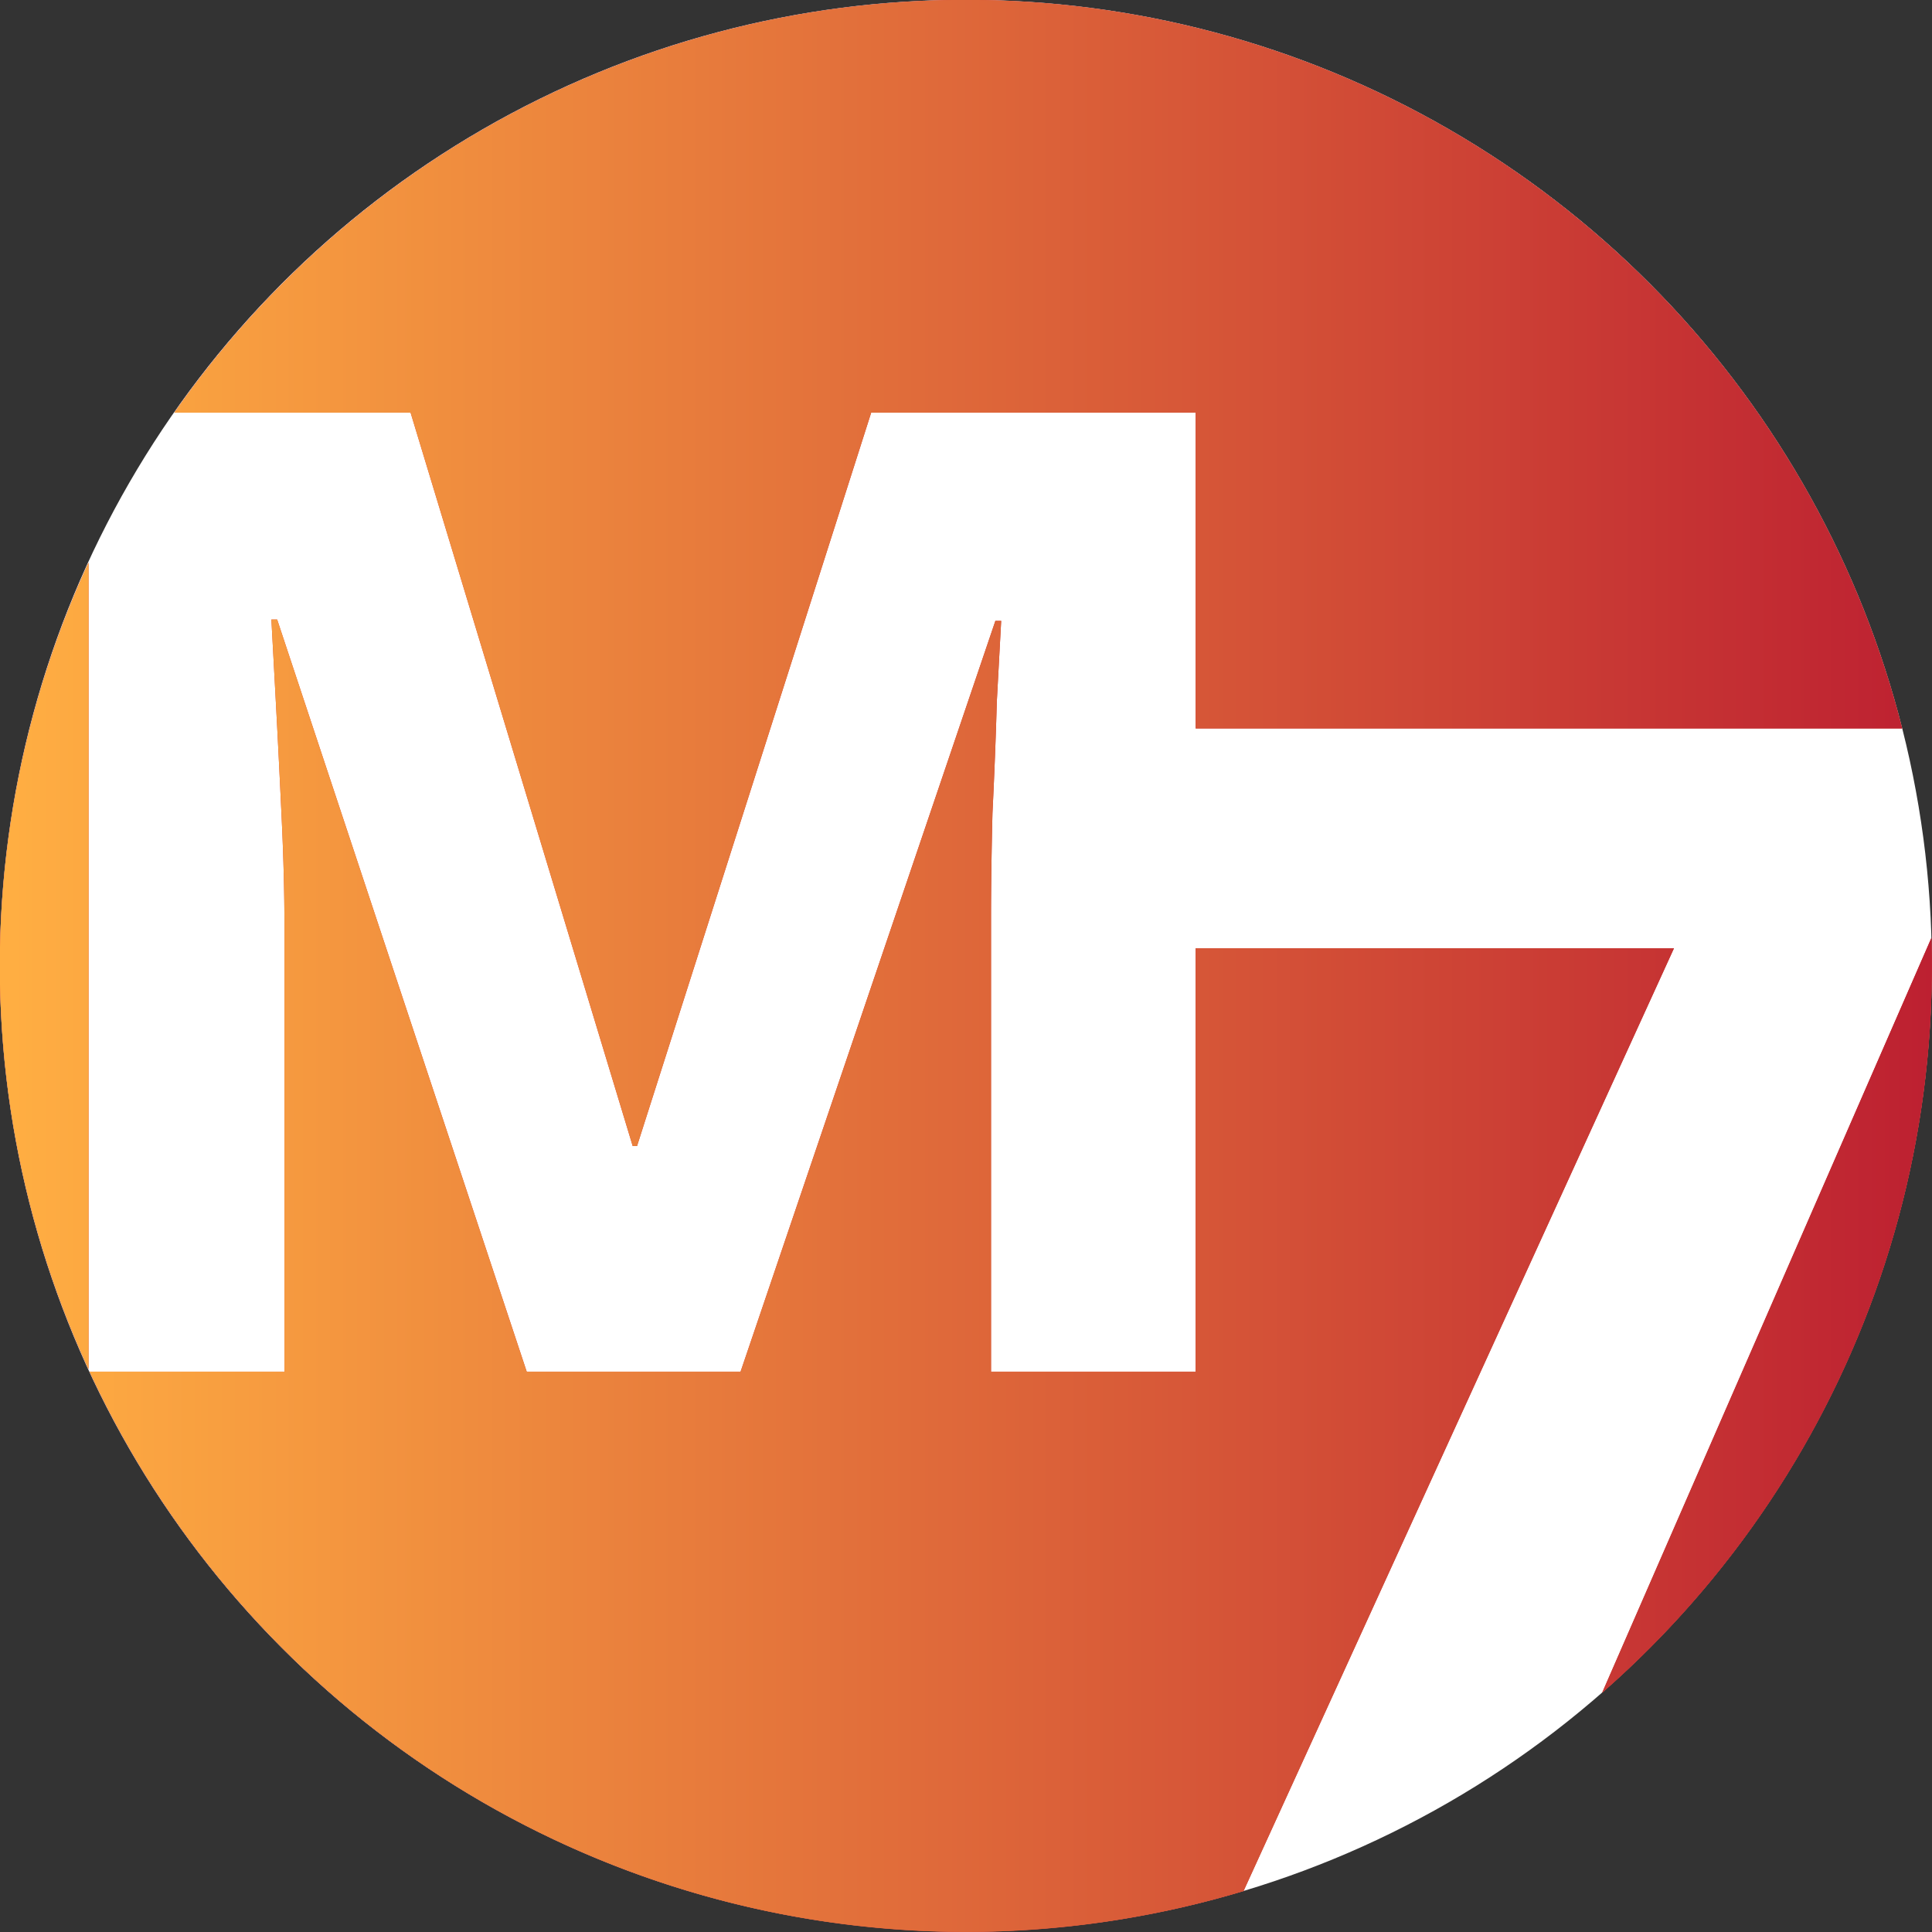
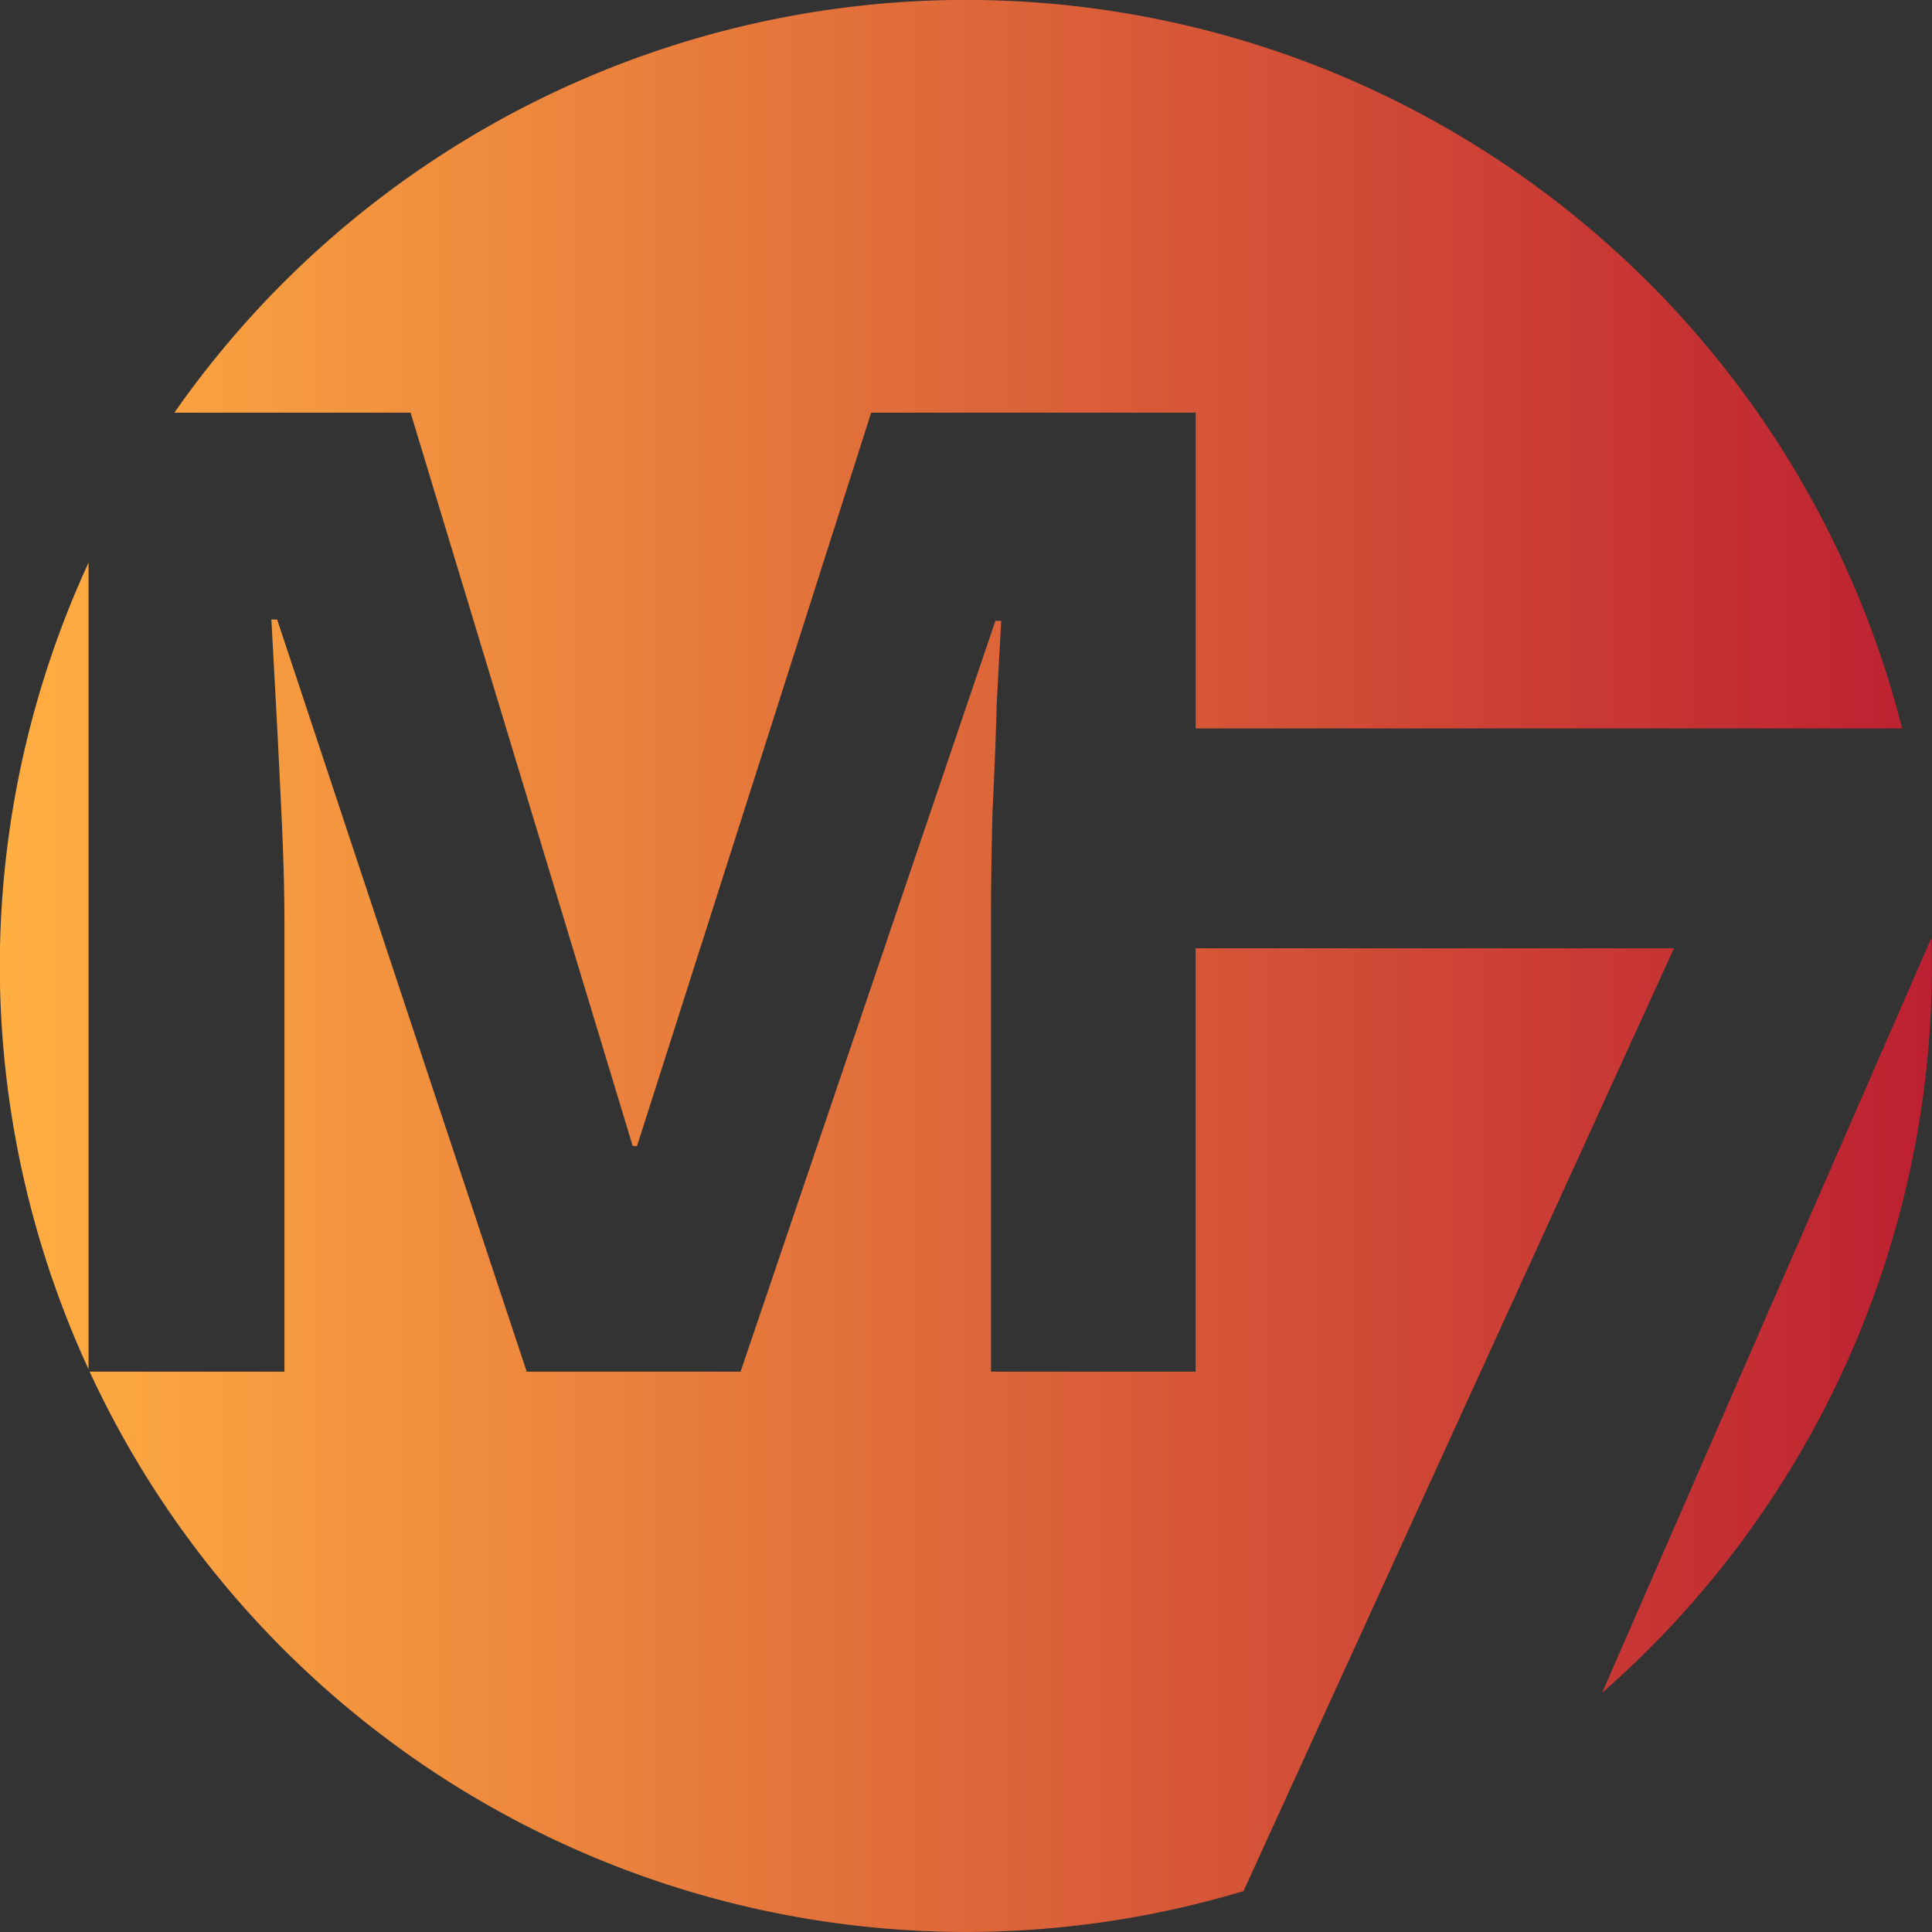
<svg xmlns="http://www.w3.org/2000/svg" width="229.04mm" height="229.04mm" version="1.1" viewBox="0 0 229.04 229.04" xml:space="preserve">
  <rect x="0" y="0" width="229.04" height="229.04" fill="#333333" stroke="none" />
  <defs>
    <linearGradient id="linearGradient1174" x1="-1329.1" x2="-1100" y1="1009.3" y2="1009.3" gradientTransform="translate(-271.89 483.29)" gradientUnits="userSpaceOnUse">
      <stop stop-color="#e34836" offset="0" />
      <stop stop-color="#ba201f" offset="1" />
    </linearGradient>
    <linearGradient id="linearGradient1176" x1="-777.46" x2="-548.42" y1="21.205" y2="21.205" gradientTransform="translate(-823.51 1471.4)" gradientUnits="userSpaceOnUse">
      <stop stop-color="#ffae42" offset=".006" />
      <stop stop-color="#bd2031" offset="1" />
    </linearGradient>
  </defs>
  <g transform="translate(6680.6 -562.71)">
    <g transform="translate(-5079.6 -815.4)">
-       <circle cx="-1486.5" cy="1492.6" r="114.4" fill="#fff" stroke="#fff" stroke-width=".237" />
-       <path d="m-1486.5 1378.1a114.52 114.52 0 0 0-93.828 48.933h28.003l26.331 86.938h0.516l27.756-86.938h38.469v37.432h83.752a114.52 114.52 0 0 0-111-86.365zm-104 66.708a114.52 114.52 0 0 0-10.524 47.815 114.52 114.52 0 0 0 10.524 47.814zm21.673 6.747 0.516 9.553c0.229 4.246 0.459 8.811 0.688 13.694 0.229 4.777 0.344 9.129 0.344 13.056v52.863h-23.097a114.52 114.52 0 0 0 103.87 66.424 114.52 114.52 0 0 0 32.925-4.844l51.03-111.77h-56.709v50.191h-24.254v-53.818c0-3.609 0.057-7.749 0.172-12.42 0.229-4.671 0.401-9.076 0.516-13.216 0.229-4.246 0.402-7.431 0.516-9.553h-0.688l-30.208 89.008h-25.352l-29.586-89.167zm196.8 37.736-39.039 89.5a114.52 114.52 0 0 0 39.092-86.168 114.52 114.52 0 0 0-0.053-3.332z" fill="url(#linearGradient1174)" stroke-width=".303" />
      <path d="m-1486.5 1378.1a114.52 114.52 0 0 0-93.828 48.933h28.003l26.331 86.938h0.516l27.756-86.938h38.469v37.432h83.752a114.52 114.52 0 0 0-111-86.365zm-104 66.708a114.52 114.52 0 0 0-10.524 47.815 114.52 114.52 0 0 0 10.524 47.814zm21.673 6.746 0.516 9.554c0.229 4.246 0.459 8.811 0.688 13.694 0.229 4.777 0.344 9.129 0.344 13.056v52.863h-23.097a114.52 114.52 0 0 0 103.87 66.424 114.52 114.52 0 0 0 32.925-4.844l51.03-111.77h-56.709v50.191h-24.254v-53.818c0-3.609 0.057-7.749 0.172-12.42 0.229-4.671 0.401-9.076 0.516-13.216 0.229-4.246 0.402-7.431 0.516-9.553h-0.688l-30.208 89.008h-25.352l-29.586-89.167zm196.8 37.736-39.039 89.5a114.52 114.52 0 0 0 39.092-86.168 114.52 114.52 0 0 0-0.053-3.332z" fill="url(#linearGradient1176)" stroke-width=".303" />
    </g>
  </g>
</svg>